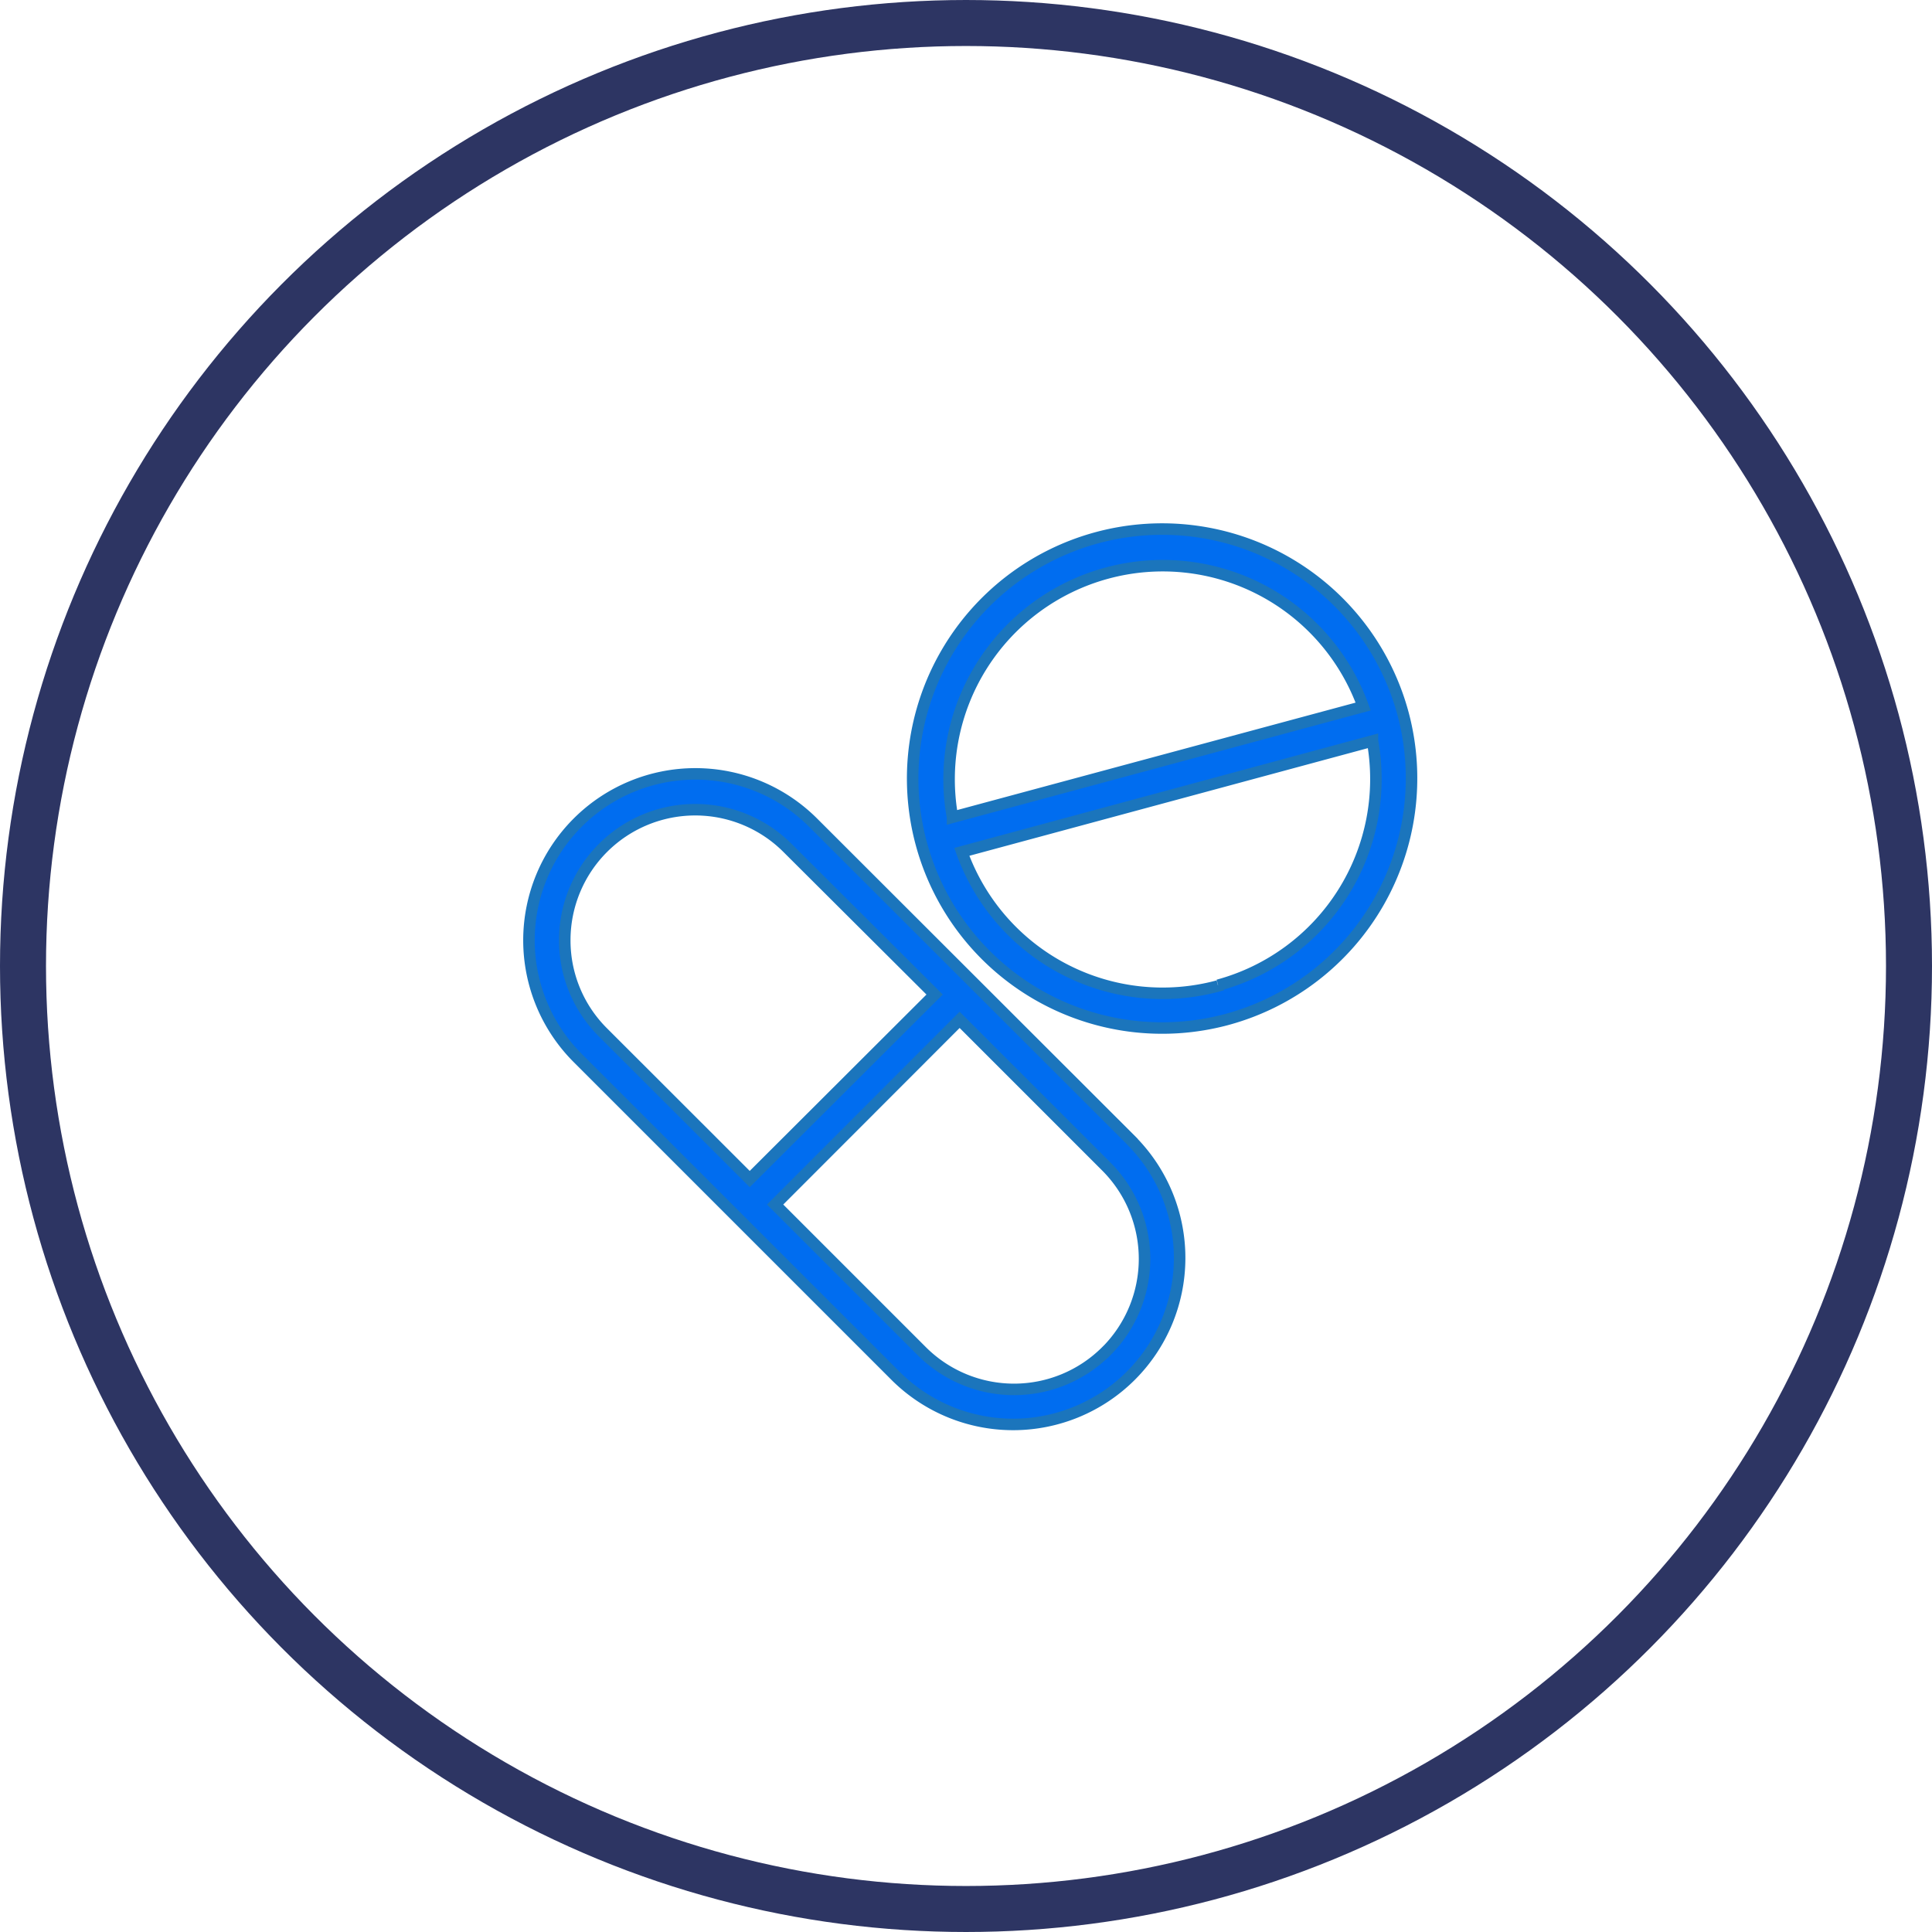
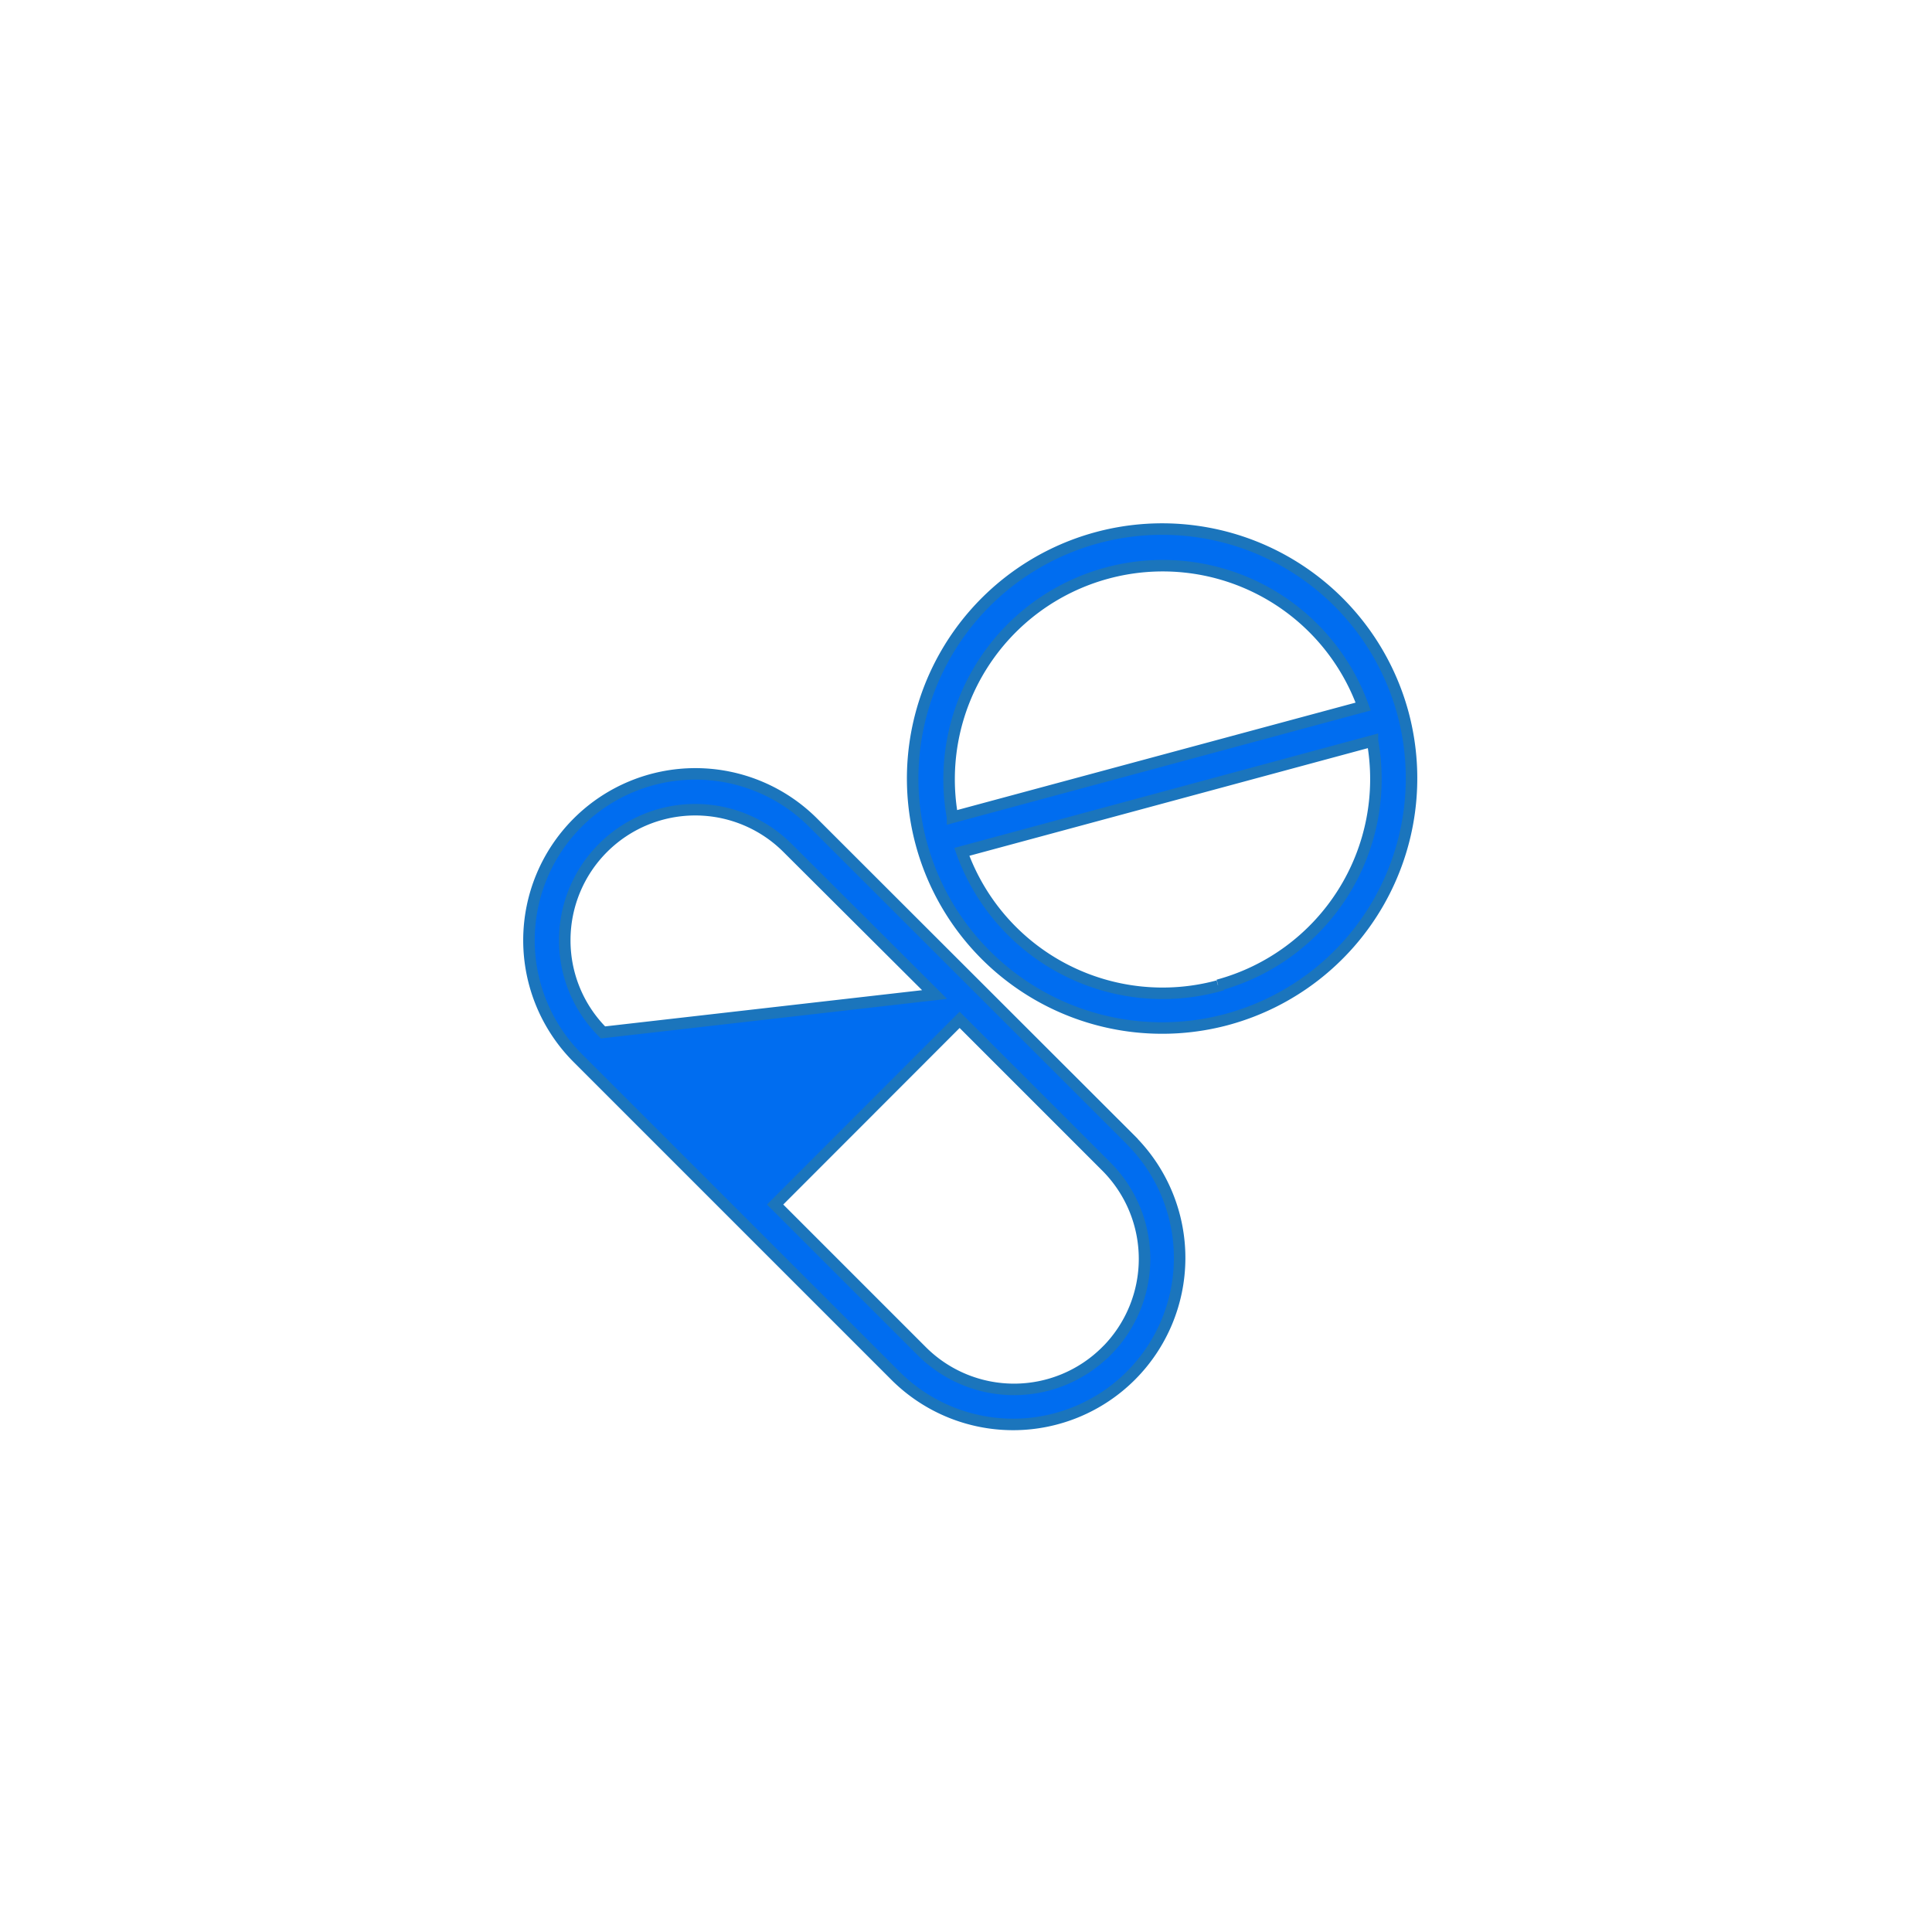
<svg xmlns="http://www.w3.org/2000/svg" width="84" height="84" viewBox="0 0 84 84">
  <g transform="translate(3899 -2383)">
    <g transform="translate(-3899 2383)" fill="none" stroke="#2d3563" stroke-width="2">
      <circle cx="42" cy="42" r="42" stroke="none" />
-       <circle cx="42" cy="42" r="41" fill="none" />
    </g>
    <g transform="translate(-3876 2406)">
      <g transform="translate(0 10.647)">
-         <path d="M29.282,125.116,15.415,111.264A7.234,7.234,0,0,0,5.184,121.5l13.852,13.852a7.24,7.24,0,0,0,10.246-10.231Zm-23-4.729a5.635,5.635,0,0,1-1.662-4.011h0a5.673,5.673,0,0,1,9.684-4.011L20.7,118.74l-8.038,8.022Zm21.882,13.859a5.673,5.673,0,0,1-8.022,0l-6.376-6.376,8.022-8.03,6.376,6.376A5.681,5.681,0,0,1,28.166,134.247Z" transform="translate(-3.065 -109.146)" fill="#006df0" stroke="#1b75bc" stroke-width="0.5" />
+         <path d="M29.282,125.116,15.415,111.264A7.234,7.234,0,0,0,5.184,121.5l13.852,13.852a7.24,7.24,0,0,0,10.246-10.231Zm-23-4.729a5.635,5.635,0,0,1-1.662-4.011h0a5.673,5.673,0,0,1,9.684-4.011L20.7,118.74Zm21.882,13.859a5.673,5.673,0,0,1-8.022,0l-6.376-6.376,8.022-8.03,6.376,6.376A5.681,5.681,0,0,1,28.166,134.247Z" transform="translate(-3.065 -109.146)" fill="#006df0" stroke="#1b75bc" stroke-width="0.5" />
      </g>
      <g transform="translate(16.678 0)">
        <path d="M195.372,8.052a10.847,10.847,0,1,0-7.683,13.278l.043-.012A10.863,10.863,0,0,0,195.372,8.052ZM182.488,1.919a9.263,9.263,0,0,1,11.144,5.8l-17.855,4.815A9.286,9.286,0,0,1,182.488,1.919Zm4.838,17.917v.031a9.271,9.271,0,0,1-11.144-5.829l17.855-4.823A9.287,9.287,0,0,1,187.326,19.836Z" transform="translate(-174.042 0)" fill="#006df0" stroke="#1b75bc" stroke-width="0.5" />
      </g>
    </g>
  </g>
</svg>